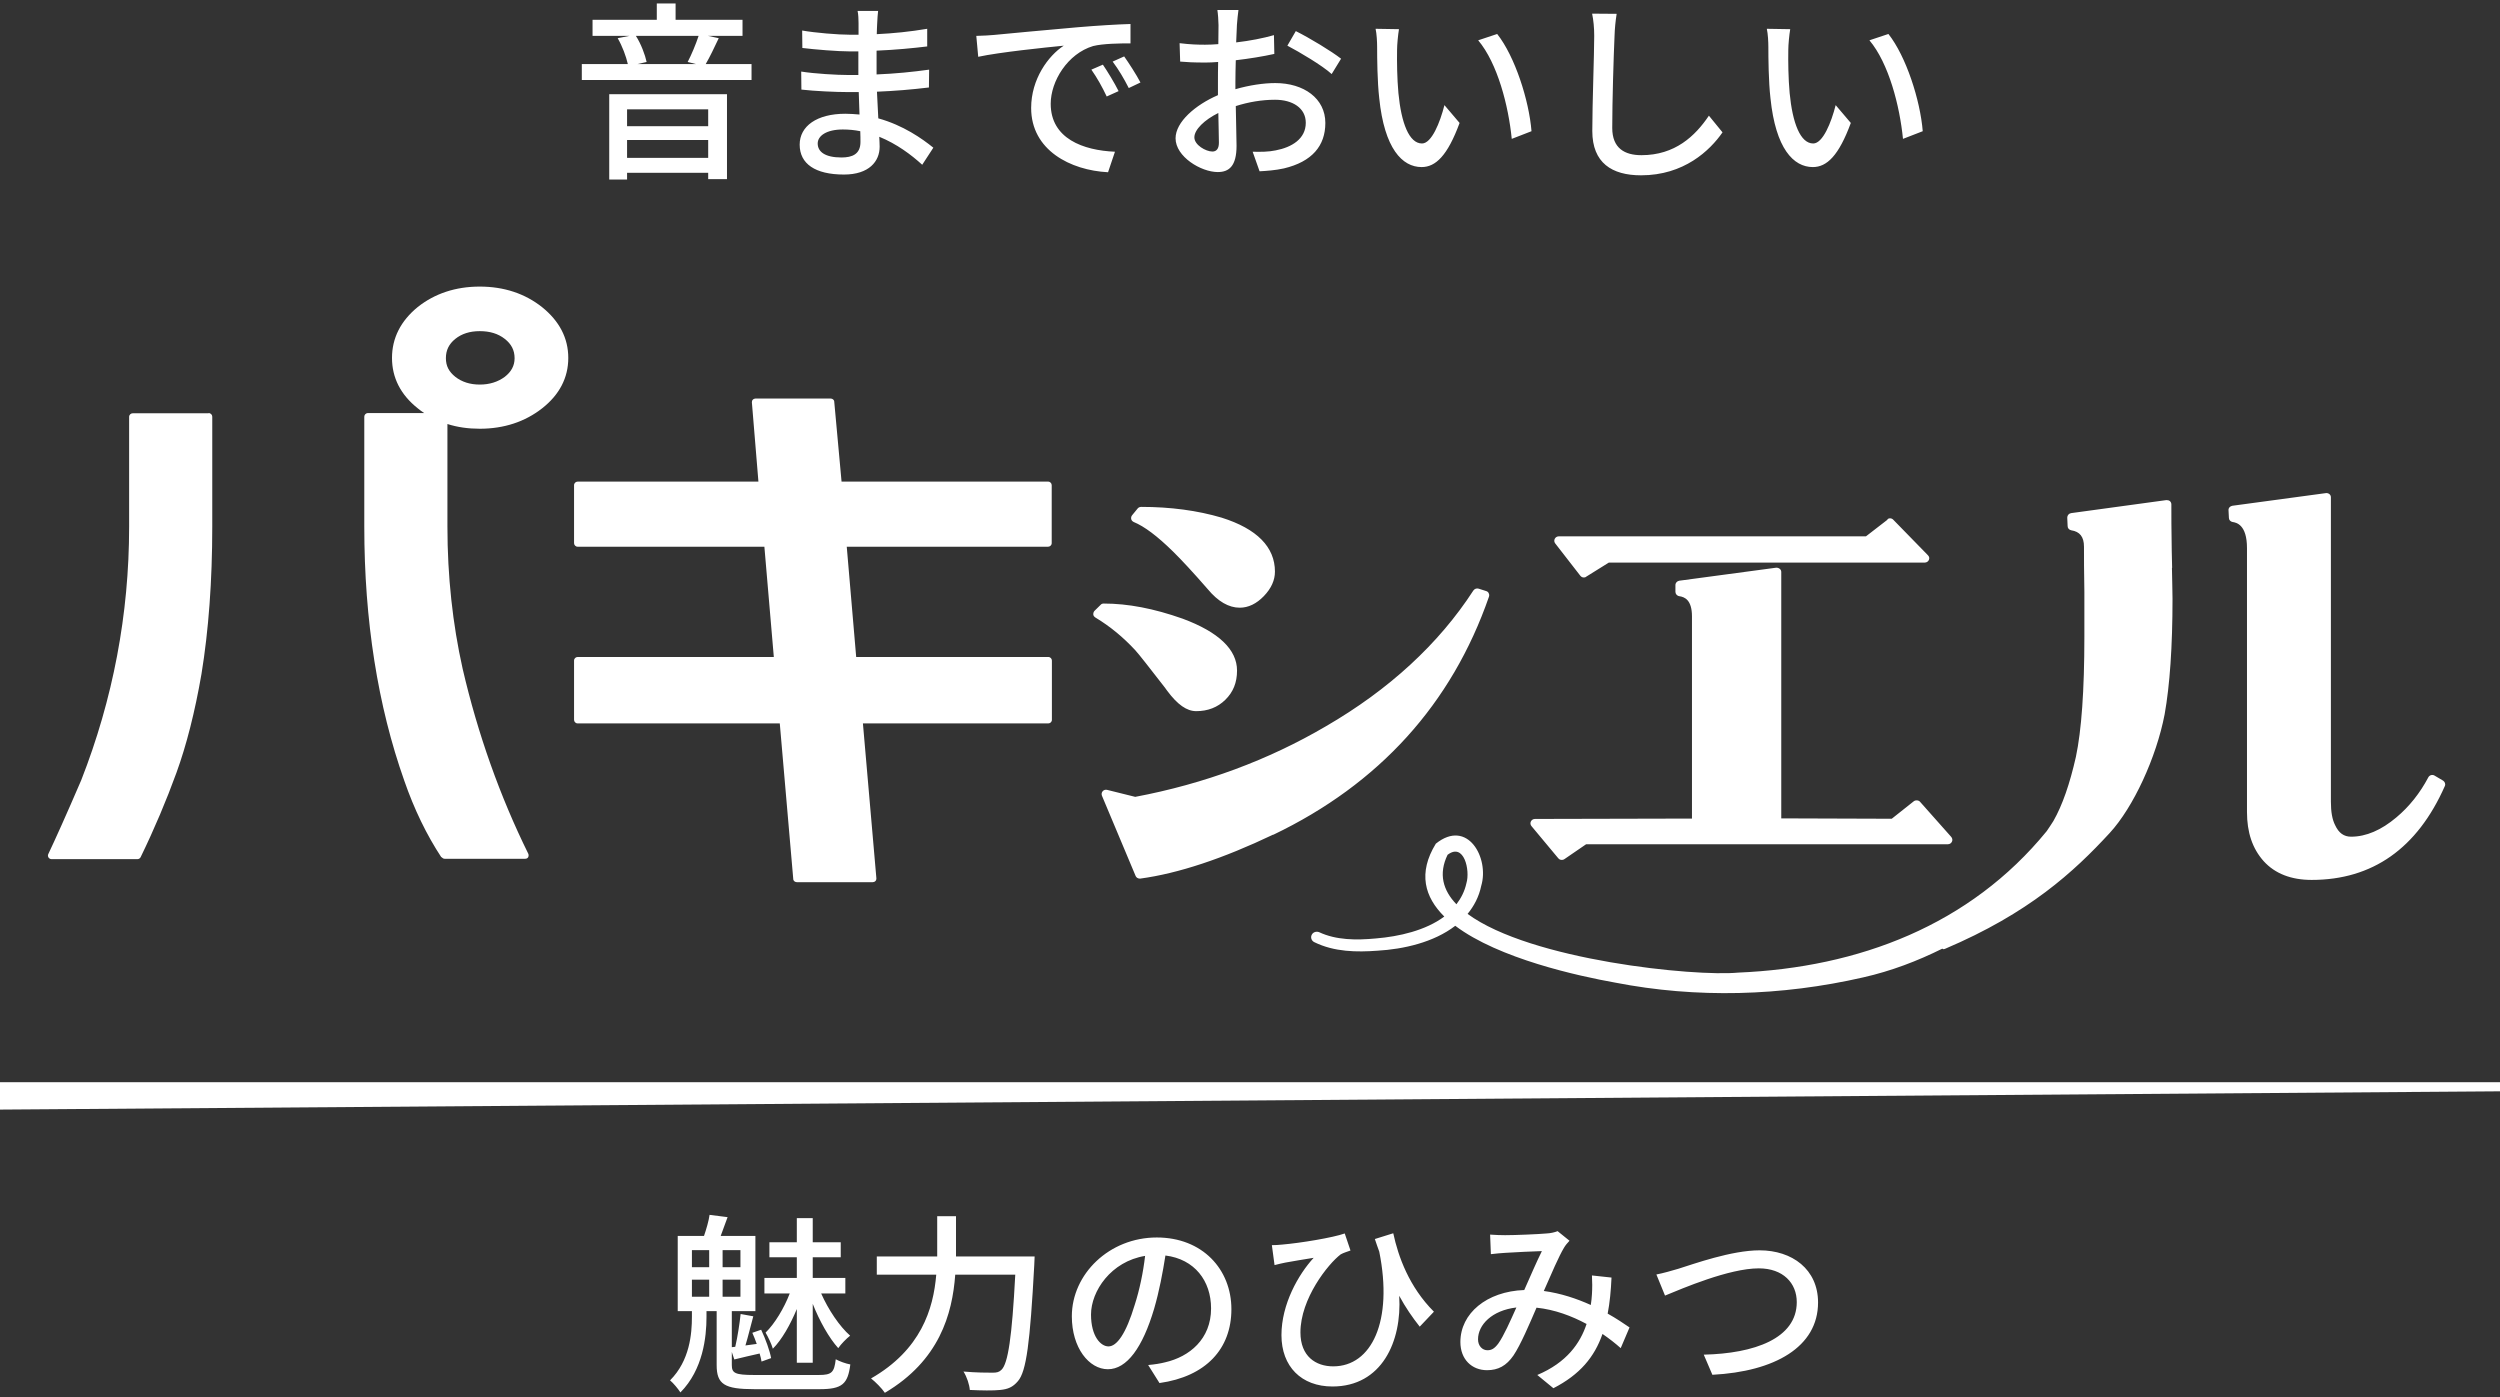
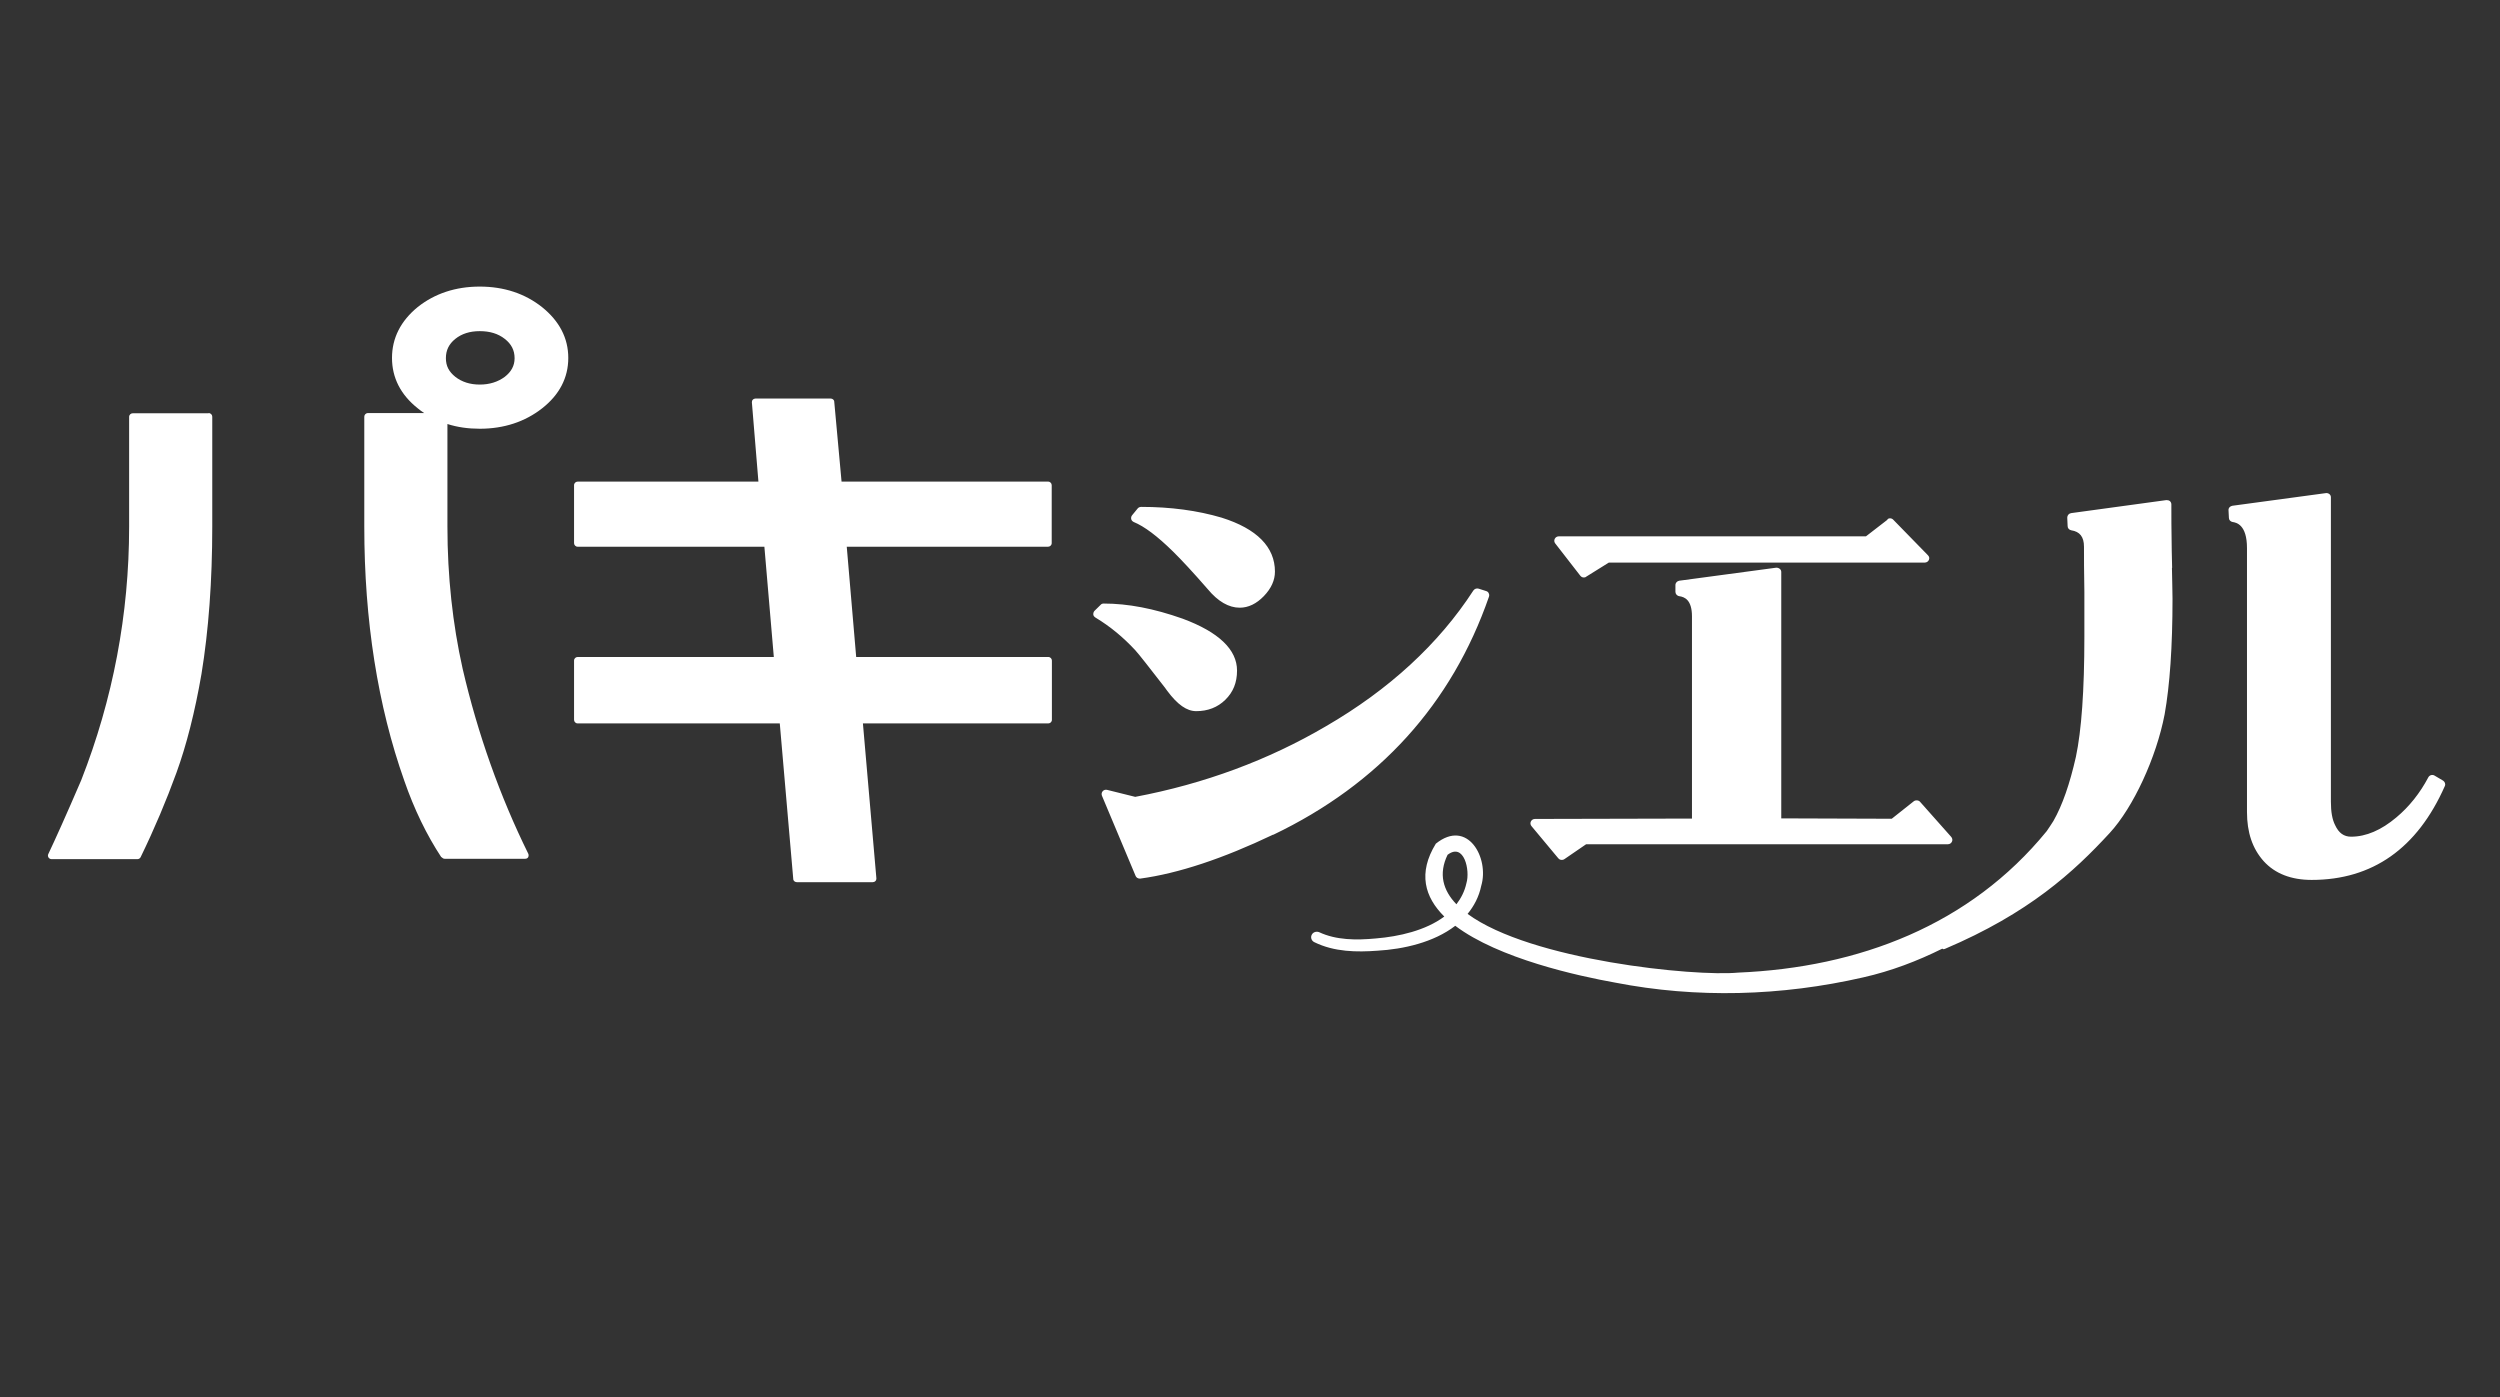
<svg xmlns="http://www.w3.org/2000/svg" width="365" height="204" viewBox="0 0 365 204" fill="none">
  <rect x="0" y="0" width="365" height="204" fill="#333333" stroke="none" />
-   <path d="M116.336 198.956V191.116C115.412 193.356 114.152 195.596 112.836 196.912C112.64 196.212 112.136 195.176 111.772 194.56C113.088 193.3 114.488 190.976 115.3 188.848H111.604V186.58H116.336V183.556H112.332V181.372H116.336V177.844H118.66V181.372H122.748V183.556H118.66V186.58H123.42V188.848H119.892C120.928 191.2 122.58 193.664 124.12 195.008C123.588 195.428 122.804 196.212 122.384 196.828C121.04 195.344 119.64 192.852 118.66 190.36V198.956H116.336ZM101.02 186.832V189.324H103.54V186.832H101.02ZM101.02 182.52V185.012H103.54V182.52H101.02ZM108.104 185.012V182.52H105.5V185.012H108.104ZM108.104 189.324V186.832H105.5V189.324H108.104ZM110.092 200.748H119.556C121.46 200.748 121.796 200.356 122.02 198.452C122.58 198.76 123.504 199.096 124.148 199.208C123.784 202.064 122.972 202.82 119.668 202.82H110.148C105.78 202.82 104.632 202.12 104.632 199.292V191.424H103.148V192.292C103.148 195.204 102.644 199.964 99.34 203.296C99.004 202.764 98.304 201.924 97.828 201.532C100.712 198.648 101.02 194.728 101.02 192.236V191.424H98.948V180.448H102.784C103.12 179.468 103.484 178.236 103.596 177.368L106.228 177.704L105.22 180.448H110.288V191.424H106.844V196.688L107.348 196.632C107.684 195.204 107.992 193.188 108.132 191.844L109.98 192.18C109.588 193.58 109.224 195.176 108.832 196.436L110.484 196.212C110.288 195.652 110.064 195.092 109.84 194.588L111.128 194.14C111.772 195.484 112.388 197.22 112.584 198.284L111.184 198.788C111.128 198.452 111.044 198.032 110.904 197.612C109.616 197.92 108.384 198.172 107.208 198.48L106.844 197.388V199.292C106.844 200.468 107.292 200.748 110.092 200.748ZM139.576 183.444H151.056C151.056 183.444 151.028 184.368 151 184.732C150.384 196.072 149.852 200.216 148.62 201.644C147.864 202.54 147.136 202.82 146.044 202.932C145.036 203.044 143.244 203.016 141.592 202.932C141.536 202.176 141.172 201.028 140.668 200.244C142.516 200.412 144.224 200.412 144.924 200.412C145.54 200.412 145.876 200.328 146.212 199.992C147.164 199.096 147.752 195.26 148.228 186.104H139.464C139.044 191.872 137.14 198.648 129.188 203.352C128.768 202.708 127.788 201.728 127.172 201.252C134.452 197.08 136.272 191.144 136.692 186.104H128.012V183.444H136.832V182.744V177.564H139.576V182.744V183.444ZM161.836 196.576C163.04 196.576 164.384 194.784 165.672 190.5C166.372 188.316 166.904 185.796 167.184 183.36C162.2 184.172 159.288 188.512 159.288 191.928C159.288 195.12 160.716 196.576 161.836 196.576ZM169.284 201.924L167.632 199.292C168.612 199.208 169.424 199.068 170.096 198.9C173.652 198.088 176.816 195.512 176.816 191.032C176.816 187 174.408 183.836 170.152 183.304C169.76 185.796 169.256 188.484 168.5 191.088C166.82 196.744 164.524 199.908 161.752 199.908C159.008 199.908 156.488 196.8 156.488 192.18C156.488 186.02 161.948 180.672 168.892 180.672C175.556 180.672 179.784 185.32 179.784 191.144C179.784 196.94 176.06 200.972 169.284 201.924ZM209.352 191.508L207.28 193.692C206.216 192.348 205.208 190.892 204.284 189.184C204.704 195.904 201.708 202.428 194.54 202.428C190.004 202.428 187.092 199.516 187.092 194.924C187.092 190.416 189.556 186.076 191.796 183.64C190.564 183.836 188.716 184.144 187.652 184.34C187.148 184.452 186.7 184.536 186.084 184.704L185.692 181.792C186.14 181.792 186.7 181.764 187.204 181.708C189.836 181.484 194.624 180.7 196.332 180.084L197.172 182.576C196.78 182.716 196.136 182.912 195.744 183.136C193.896 184.536 189.864 189.604 189.864 194.532C189.864 198.032 192.104 199.488 194.652 199.488C200.252 199.488 203.416 192.908 201.372 182.744C201.148 182.156 200.952 181.54 200.728 180.896L203.416 180.056C204.144 183.472 205.74 187.896 209.352 191.508ZM218.732 196.184C219.572 195.008 220.496 192.88 221.392 190.892C217.808 191.312 215.792 193.44 215.792 195.54C215.792 196.52 216.436 197.136 217.164 197.136C217.752 197.136 218.172 196.912 218.732 196.184ZM237.912 193.804L236.624 196.828C235.84 196.128 234.944 195.428 233.964 194.756C232.788 198.144 230.66 200.692 226.796 202.68L224.444 200.748C228.756 198.928 230.716 196.1 231.64 193.3C229.456 192.124 226.992 191.2 224.332 190.92C223.296 193.328 222.008 196.352 220.972 197.892C219.936 199.404 218.732 200.048 217.108 200.048C214.896 200.048 213.216 198.48 213.216 195.932C213.216 191.76 217.052 188.54 222.54 188.344C223.436 186.328 224.36 184.172 225.116 182.66C224.024 182.688 221.084 182.828 219.824 182.912C219.236 182.94 218.368 183.024 217.668 183.108L217.556 180.252C218.284 180.308 219.152 180.336 219.74 180.336C221.252 180.336 224.584 180.196 225.816 180.084C226.404 180.056 226.992 179.916 227.412 179.748L229.148 181.148C228.84 181.484 228.56 181.792 228.336 182.184C227.608 183.388 226.488 185.992 225.396 188.484C227.888 188.82 230.212 189.604 232.256 190.528C232.34 189.996 232.396 189.464 232.424 188.96C232.48 188.092 232.48 187.112 232.424 186.216L235.28 186.524C235.196 188.456 235.028 190.192 234.72 191.788C235.98 192.488 237.044 193.216 237.912 193.804ZM241.832 186.076C242.84 185.88 244.016 185.544 245.052 185.236C247.292 184.536 252.808 182.548 256.896 182.548C261.656 182.548 265.436 185.32 265.436 190.164C265.436 196.66 259.108 200.244 250.008 200.72L248.748 197.78C256.112 197.612 262.328 195.428 262.328 190.108C262.328 187.336 260.34 185.18 256.784 185.18C252.444 185.18 245.612 188.12 243.092 189.156L241.832 186.076Z" fill="white" />
-   <path d="M103.396 15.964H91.552V18.428H103.396V15.964ZM91.552 23.048H103.396V20.444H91.552V23.048ZM88.948 26.212V13.752H106.14V26.156H103.396V25.232H91.552V26.212H88.948ZM101.996 5.24H92.84C93.596 6.416 94.184 8.012 94.408 9.048L93.064 9.356H101.632L100.4 9.048C100.932 8.04 101.604 6.444 101.996 5.24ZM103.032 9.356H109.724V11.68H84.944V9.356H91.664C91.412 8.236 90.852 6.724 90.18 5.576L91.888 5.24H86.512V2.888H95.892V0.508H98.636V2.888H108.408V5.24H103.368L104.936 5.576C104.292 6.948 103.62 8.348 103.032 9.356ZM119.384 20.948C119.384 22.152 120.448 22.992 122.856 22.992C124.424 22.992 125.628 22.516 125.628 20.724C125.628 20.332 125.628 19.772 125.6 19.156C124.788 18.988 123.92 18.904 123.052 18.904C120.672 18.904 119.384 19.828 119.384 20.948ZM128.204 1.6C128.148 2.104 128.092 2.72 128.064 3.504C128.036 3.84 128.036 4.372 128.008 4.988C130.416 4.876 132.88 4.624 135.372 4.204V6.78C133.3 7.032 130.696 7.284 127.98 7.396C127.98 8.656 127.98 9.972 127.98 10.868C130.752 10.756 133.216 10.504 135.652 10.168L135.624 12.772C133.048 13.08 130.724 13.276 128.036 13.388C128.092 14.676 128.176 16.02 128.232 17.28C131.872 18.288 134.644 20.248 136.268 21.564L134.644 24.056C133.048 22.6 130.92 21.004 128.372 19.968C128.4 20.556 128.428 21.032 128.428 21.424C128.428 23.552 126.888 25.484 123.22 25.484C119.02 25.484 116.752 23.916 116.752 21.116C116.752 18.428 119.244 16.608 123.416 16.608C124.144 16.608 124.816 16.664 125.488 16.72C125.46 15.628 125.404 14.48 125.376 13.444C124.872 13.444 124.368 13.444 123.836 13.444C122.044 13.444 118.936 13.304 117.004 13.08L116.976 10.448C118.88 10.756 122.184 10.952 123.892 10.952C124.368 10.952 124.844 10.952 125.32 10.952C125.32 9.804 125.32 8.628 125.32 7.508C124.956 7.508 124.564 7.508 124.172 7.508C122.324 7.508 118.964 7.228 117.144 7.004L117.116 4.456C118.992 4.792 122.352 5.072 124.144 5.072C124.536 5.072 124.956 5.072 125.348 5.072C125.348 4.428 125.348 3.84 125.348 3.364C125.348 2.888 125.32 2.048 125.208 1.6H128.204ZM142.54 5.24C143.604 5.212 144.584 5.156 145.144 5.1C147.188 4.904 152.172 4.428 157.324 3.98C160.32 3.728 163.12 3.56 165.052 3.504V6.332C163.484 6.332 161.048 6.36 159.592 6.724C155.868 7.844 153.404 11.848 153.404 15.152C153.404 20.248 158.164 21.956 162.784 22.152L161.776 25.148C156.288 24.868 150.548 21.928 150.548 15.768C150.548 11.54 153.04 8.152 155.308 6.668C152.48 6.948 145.956 7.62 142.82 8.292L142.54 5.24ZM161.02 9.44C161.692 10.42 162.728 12.128 163.316 13.304L161.58 14.088C160.908 12.66 160.18 11.372 159.34 10.168L161.02 9.44ZM164.128 8.236C164.8 9.188 165.892 10.868 166.508 12.044L164.8 12.856C164.072 11.428 163.344 10.196 162.448 8.992L164.128 8.236ZM180.816 1.46C180.732 1.992 180.648 2.944 180.592 3.616C180.564 4.288 180.536 5.184 180.48 6.192C182.44 5.968 184.456 5.576 185.996 5.128L186.052 7.872C184.428 8.236 182.356 8.572 180.424 8.796C180.396 9.916 180.368 11.036 180.368 12.044C180.368 12.352 180.368 12.688 180.368 13.024C182.412 12.436 184.484 12.128 186.192 12.128C190.364 12.128 193.5 14.368 193.5 17.952C193.5 21.284 191.568 23.608 187.452 24.588C186.192 24.868 184.932 24.952 183.896 25.008L182.888 22.152C184.008 22.18 185.212 22.18 186.248 21.956C188.6 21.508 190.644 20.276 190.644 17.924C190.644 15.768 188.712 14.564 186.164 14.564C184.204 14.564 182.272 14.9 180.424 15.488C180.452 17.812 180.536 20.164 180.536 21.284C180.536 24.252 179.444 25.12 177.792 25.12C175.356 25.12 171.632 22.88 171.632 20.192C171.632 17.812 174.516 15.32 177.82 13.892C177.82 13.304 177.82 12.716 177.82 12.156C177.82 11.176 177.82 10.112 177.848 9.048C177.148 9.104 176.532 9.132 176 9.132C174.292 9.132 173.228 9.076 172.304 8.992L172.22 6.304C173.816 6.5 174.908 6.528 175.944 6.528C176.532 6.528 177.176 6.5 177.876 6.444C177.876 5.184 177.904 4.176 177.904 3.672C177.904 3.084 177.82 1.964 177.736 1.46H180.816ZM189.188 4.54C191.26 5.576 194.396 7.48 195.796 8.572L194.424 10.812C193.08 9.58 189.72 7.592 187.956 6.668L189.188 4.54ZM174.376 20.052C174.376 21.172 176.056 22.124 177.008 22.124C177.568 22.124 177.96 21.76 177.96 20.836C177.96 19.94 177.904 18.316 177.876 16.496C175.832 17.504 174.376 18.932 174.376 20.052ZM204.252 4.26C204.112 5.072 203.972 6.528 203.972 7.284C203.944 9.048 203.972 11.4 204.168 13.584C204.588 17.98 205.736 20.948 207.612 20.948C209.012 20.948 210.244 17.896 210.888 15.348L213.1 17.952C211.336 22.74 209.6 24.392 207.556 24.392C204.728 24.392 202.124 21.704 201.368 14.34C201.088 11.876 201.06 8.516 201.06 6.836C201.06 6.136 201.004 4.96 200.836 4.204L204.252 4.26ZM218.588 4.96C221.164 8.208 223.236 14.62 223.6 19.156L220.716 20.276C220.24 15.46 218.644 9.244 215.816 5.884L218.588 4.96ZM236.032 2.02C235.864 3.056 235.752 4.232 235.724 5.24C235.584 8.348 235.388 14.816 235.388 18.68C235.388 21.648 237.208 22.656 239.644 22.656C244.544 22.656 247.484 19.884 249.5 16.888L251.488 19.324C249.64 21.984 245.86 25.596 239.588 25.596C235.332 25.596 232.476 23.776 232.476 19.128C232.476 15.152 232.756 7.928 232.756 5.24C232.756 4.064 232.644 2.916 232.448 1.992L236.032 2.02ZM261.372 4.26C261.232 5.072 261.092 6.528 261.092 7.284C261.064 9.048 261.092 11.4 261.288 13.584C261.708 17.98 262.856 20.948 264.732 20.948C266.132 20.948 267.364 17.896 268.008 15.348L270.22 17.952C268.456 22.74 266.72 24.392 264.676 24.392C261.848 24.392 259.244 21.704 258.488 14.34C258.208 11.876 258.18 8.516 258.18 6.836C258.18 6.136 258.124 4.96 257.956 4.204L261.372 4.26ZM275.708 4.96C278.284 8.208 280.356 14.62 280.72 19.156L277.836 20.276C277.36 15.46 275.764 9.244 272.936 5.884L275.708 4.96Z" fill="white" />
-   <path d="M0 158H365V159.333L0 162V158Z" fill="white" />
  <path d="M185.889 121.853C178.556 125.354 172.009 127.531 166.474 128.275C166.446 128.275 166.418 128.275 166.39 128.275C166.137 128.275 165.884 128.11 165.8 127.889L160.883 116.176C160.798 115.955 160.826 115.707 160.995 115.514C161.164 115.321 161.416 115.266 161.641 115.321L165.743 116.341C175.83 114.439 185.187 110.967 193.588 106.033C202.804 100.686 210.053 94.016 215.11 86.216C215.279 85.968 215.588 85.858 215.869 85.941L216.993 86.299C217.161 86.354 217.302 86.464 217.358 86.63C217.442 86.795 217.442 86.96 217.386 87.126C211.963 102.753 201.371 114.467 185.889 121.881V121.853ZM171.25 80.511C172.487 81.724 174.201 83.57 176.336 86.023C177.825 87.815 179.399 88.724 181 88.724C182.265 88.724 183.445 88.145 184.512 87.043C185.608 85.913 186.142 84.7 186.142 83.46C186.142 79.877 183.529 77.204 178.359 75.577C174.819 74.53 170.885 74.006 166.614 74.006C166.418 74.006 166.221 74.089 166.109 74.227L165.294 75.219C165.153 75.385 165.125 75.577 165.153 75.77C165.181 75.963 165.35 76.129 165.519 76.211C167.064 76.845 168.947 78.251 171.25 80.511ZM170.127 100.466L170.408 100.851C171.925 102.891 173.273 103.828 174.65 103.828C176.336 103.828 177.769 103.277 178.893 102.174C180.045 101.044 180.607 99.666 180.607 97.902C180.607 94.843 177.938 92.28 172.655 90.323C168.441 88.835 164.676 88.118 161.136 88.118C160.967 88.118 160.798 88.173 160.686 88.311L159.815 89.165C159.674 89.303 159.618 89.496 159.618 89.689C159.618 89.882 159.759 90.047 159.927 90.157C162.119 91.481 164.001 93.052 165.743 94.926C166.277 95.504 167.823 97.489 170.155 100.493L170.127 100.466ZM227.529 125.326C227.669 125.491 227.838 125.547 228.035 125.547C228.175 125.547 228.288 125.519 228.4 125.436L231.575 123.259H284.398C284.65 123.259 284.875 123.121 284.988 122.873C285.1 122.653 285.044 122.377 284.875 122.184L280.323 117.058C280.099 116.81 279.705 116.782 279.424 116.975L276.193 119.538L260.065 119.483V83.515C260.065 83.322 259.981 83.157 259.841 83.047C259.7 82.936 259.532 82.881 259.335 82.881L245.174 84.783C244.865 84.838 244.612 85.086 244.612 85.417V86.409C244.612 86.712 244.837 86.988 245.174 87.043C245.961 87.153 247.028 87.594 247.028 89.992V119.511L224.101 119.566C223.848 119.566 223.623 119.704 223.511 119.924C223.399 120.145 223.427 120.42 223.595 120.613L227.501 125.299L227.529 125.326ZM275.603 75.853L272.428 78.306H227.585C227.332 78.306 227.108 78.444 226.995 78.664C226.883 78.885 226.911 79.133 227.051 79.326L230.732 84.066C230.873 84.232 231.041 84.314 231.238 84.314C231.35 84.314 231.491 84.287 231.575 84.204L234.89 82.137H281.026C281.279 82.137 281.532 81.972 281.616 81.751C281.728 81.503 281.672 81.255 281.475 81.062L276.418 75.881C276.193 75.632 275.8 75.605 275.547 75.826L275.603 75.853ZM317.103 82.909C317.131 84.838 317.187 86.354 317.187 87.429C317.187 94.374 316.794 100.052 316.035 104.297C314.827 110.608 311.455 117.884 308.027 121.605C302.773 127.311 296.226 133.319 283.976 138.528C283.892 138.556 283.808 138.583 283.723 138.583C283.667 138.583 283.639 138.528 283.583 138.501C279.93 140.32 276.081 141.78 272.063 142.69C260.065 145.446 247.675 145.777 235.818 143.462C230.423 142.497 218.819 139.961 212.469 135.166C209.322 137.591 204.911 138.583 201.09 138.804C198.111 139.024 194.824 138.997 191.902 137.563C191.48 137.37 191.312 136.874 191.508 136.489C191.705 136.075 192.211 135.937 192.604 136.103C195.077 137.26 197.999 137.288 200.893 137.012C204.236 136.737 208.142 135.855 210.867 133.815C208.001 130.976 206.99 127.476 209.631 123.176C214.267 119.455 217.47 125.271 216.262 129.323C215.925 130.949 215.194 132.299 214.267 133.429C223.483 140.209 247.45 142.607 253.772 142.001C271.417 141.257 287.629 135.055 298.811 121.357C299.149 120.861 299.486 120.365 299.795 119.869C301.115 117.554 302.183 114.467 303.082 110.498C303.897 106.639 304.318 100.769 304.318 92.996V86.409C304.262 83.515 304.262 81.283 304.262 79.822C304.262 78.361 303.644 77.617 302.408 77.424C302.099 77.369 301.874 77.121 301.874 76.818L301.818 75.577C301.818 75.247 302.043 74.971 302.38 74.916L316.288 73.014C316.456 73.014 316.653 73.042 316.794 73.152C316.934 73.262 317.018 73.455 317.018 73.621C317.018 75.109 317.018 77.369 317.075 80.456L317.131 82.909H317.103ZM212.638 132.024C213.312 131.142 213.846 130.122 214.099 128.937C214.661 127.09 213.761 122.956 211.345 124.802C209.996 127.586 210.671 129.984 212.638 132.024ZM356.691 113.971L355.427 113.227C355.287 113.144 355.09 113.116 354.921 113.171C354.753 113.227 354.612 113.337 354.528 113.502C353.32 115.79 351.746 117.774 349.864 119.345C347.672 121.192 345.453 122.157 343.261 122.157C342.221 122.157 341.463 121.633 340.929 120.475C340.508 119.648 340.311 118.546 340.311 117.058V72.601C340.311 72.408 340.227 72.243 340.086 72.132C339.946 72.022 339.749 71.967 339.58 71.994L325.925 73.841C325.588 73.896 325.335 74.172 325.363 74.502L325.419 75.605C325.419 75.908 325.644 76.156 325.953 76.211C326.487 76.294 328.06 76.57 328.06 80.015V118.546C328.06 121.523 328.847 123.893 330.505 125.74C332.163 127.559 334.523 128.468 337.501 128.468C346.38 128.468 352.926 123.865 356.944 114.77C357.085 114.467 356.944 114.136 356.691 113.971ZM30.456 60.336H19.386C19.105 60.336 18.852 60.556 18.852 60.859V76.928C18.852 89.661 16.491 102.092 11.855 113.916C9.664 119.014 8.034 122.625 7.051 124.692C6.967 124.858 6.995 125.05 7.079 125.188C7.163 125.326 7.332 125.436 7.529 125.436H20.06C20.256 125.436 20.453 125.326 20.538 125.133C22.561 120.971 24.302 116.837 25.764 112.813C27.225 108.789 28.461 103.938 29.416 98.398C30.456 92.032 30.99 84.811 30.99 76.9V60.832C30.99 60.556 30.765 60.308 30.456 60.308V60.336ZM64.453 125.188C62.29 121.908 60.464 118.133 59.031 113.998C55.153 103.056 53.186 90.571 53.186 76.9V60.832C53.186 60.556 53.411 60.308 53.72 60.308H61.925C61.615 60.088 61.278 59.867 60.997 59.619C58.497 57.635 57.232 55.154 57.232 52.26C57.232 49.366 58.497 46.858 60.997 44.819C63.47 42.862 66.504 41.842 70.045 41.842C73.585 41.842 76.647 42.862 79.148 44.846C81.677 46.886 82.969 49.366 82.969 52.26C82.969 55.154 81.677 57.635 79.148 59.619C76.647 61.576 73.585 62.596 70.045 62.596C68.359 62.596 66.785 62.375 65.324 61.907V76.873C65.324 84.121 66.083 91.095 67.544 97.627C69.764 107.191 72.995 116.258 77.125 124.637C77.209 124.802 77.181 124.995 77.125 125.133C77.041 125.299 76.872 125.381 76.676 125.381H64.931C64.762 125.381 64.594 125.299 64.481 125.133L64.453 125.188ZM75.13 52.288C75.13 51.13 74.653 50.221 73.697 49.477C72.714 48.705 71.506 48.347 70.045 48.347C68.584 48.347 67.403 48.732 66.476 49.477C65.549 50.221 65.1 51.13 65.1 52.288C65.1 53.446 65.549 54.272 66.476 55.017C67.432 55.761 68.612 56.147 70.045 56.147C71.478 56.147 72.686 55.761 73.697 55.017C74.653 54.272 75.13 53.39 75.13 52.315V52.288ZM153.044 70.313H122.867L121.8 58.655C121.8 58.379 121.547 58.186 121.266 58.186H110.308C110.167 58.186 110.027 58.241 109.914 58.351C109.802 58.462 109.774 58.599 109.774 58.737L110.729 70.313H84.346C84.065 70.313 83.812 70.534 83.812 70.837V79.298C83.812 79.574 84.037 79.822 84.346 79.822H111.6L112.977 95.918H84.346C84.065 95.918 83.812 96.138 83.812 96.442V105.096C83.812 105.372 84.037 105.62 84.346 105.62H113.848L115.815 128.33C115.815 128.606 116.068 128.799 116.349 128.799H127.419C127.559 128.799 127.7 128.744 127.812 128.633C127.925 128.523 127.953 128.385 127.953 128.248L125.986 105.62H153.044C153.325 105.62 153.577 105.399 153.577 105.096V96.442C153.577 96.166 153.353 95.918 153.044 95.918H125.003L123.626 79.822H153.015C153.296 79.822 153.549 79.601 153.549 79.298V70.837C153.549 70.561 153.325 70.313 153.015 70.313H153.044Z" fill="white" />
</svg>